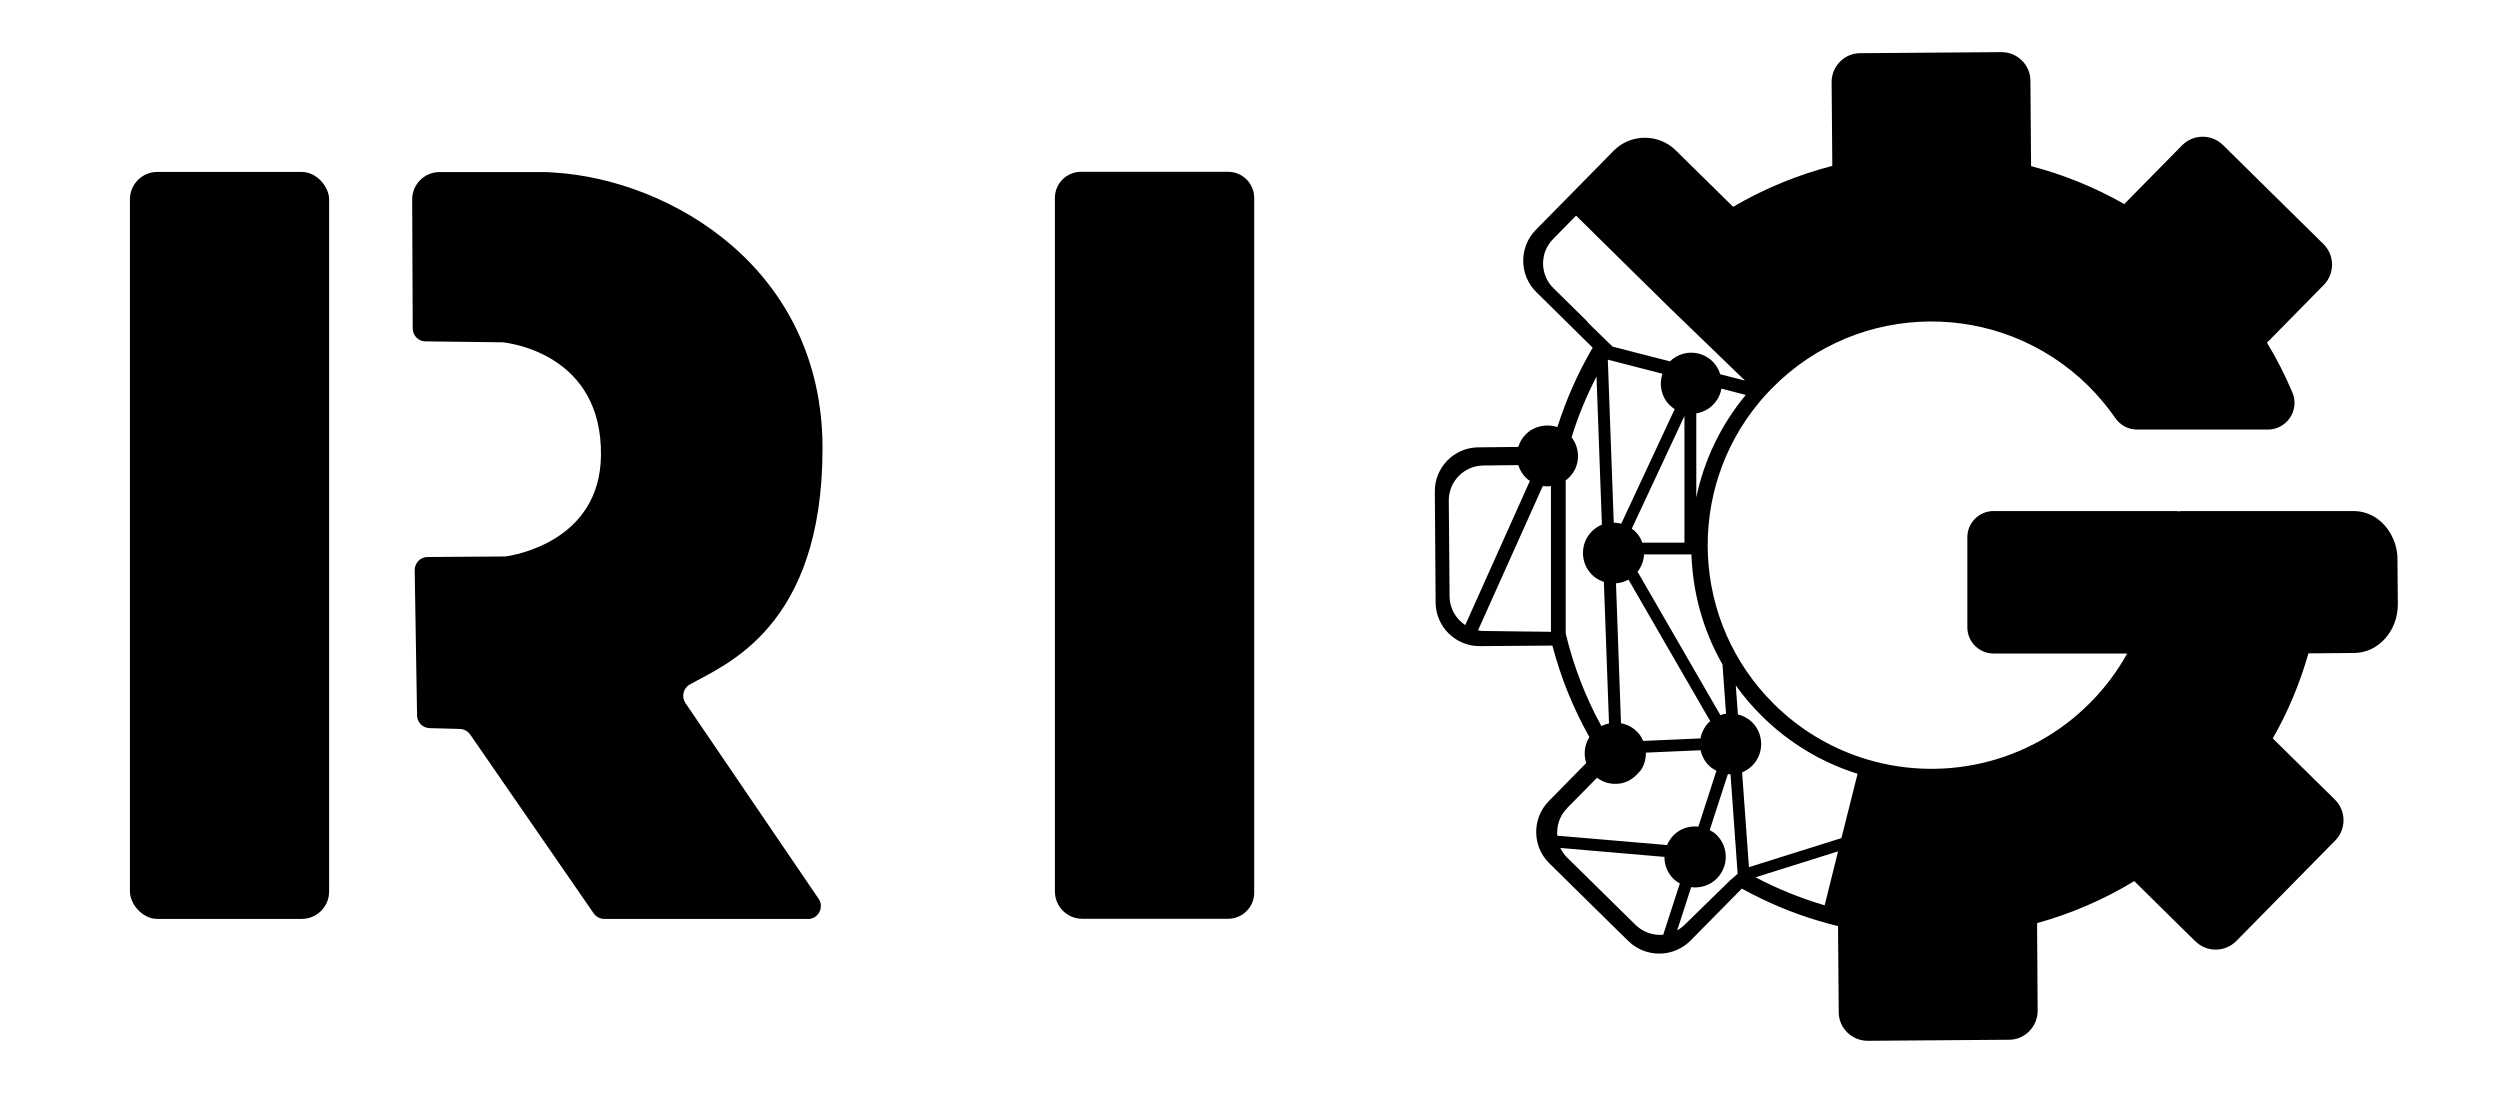
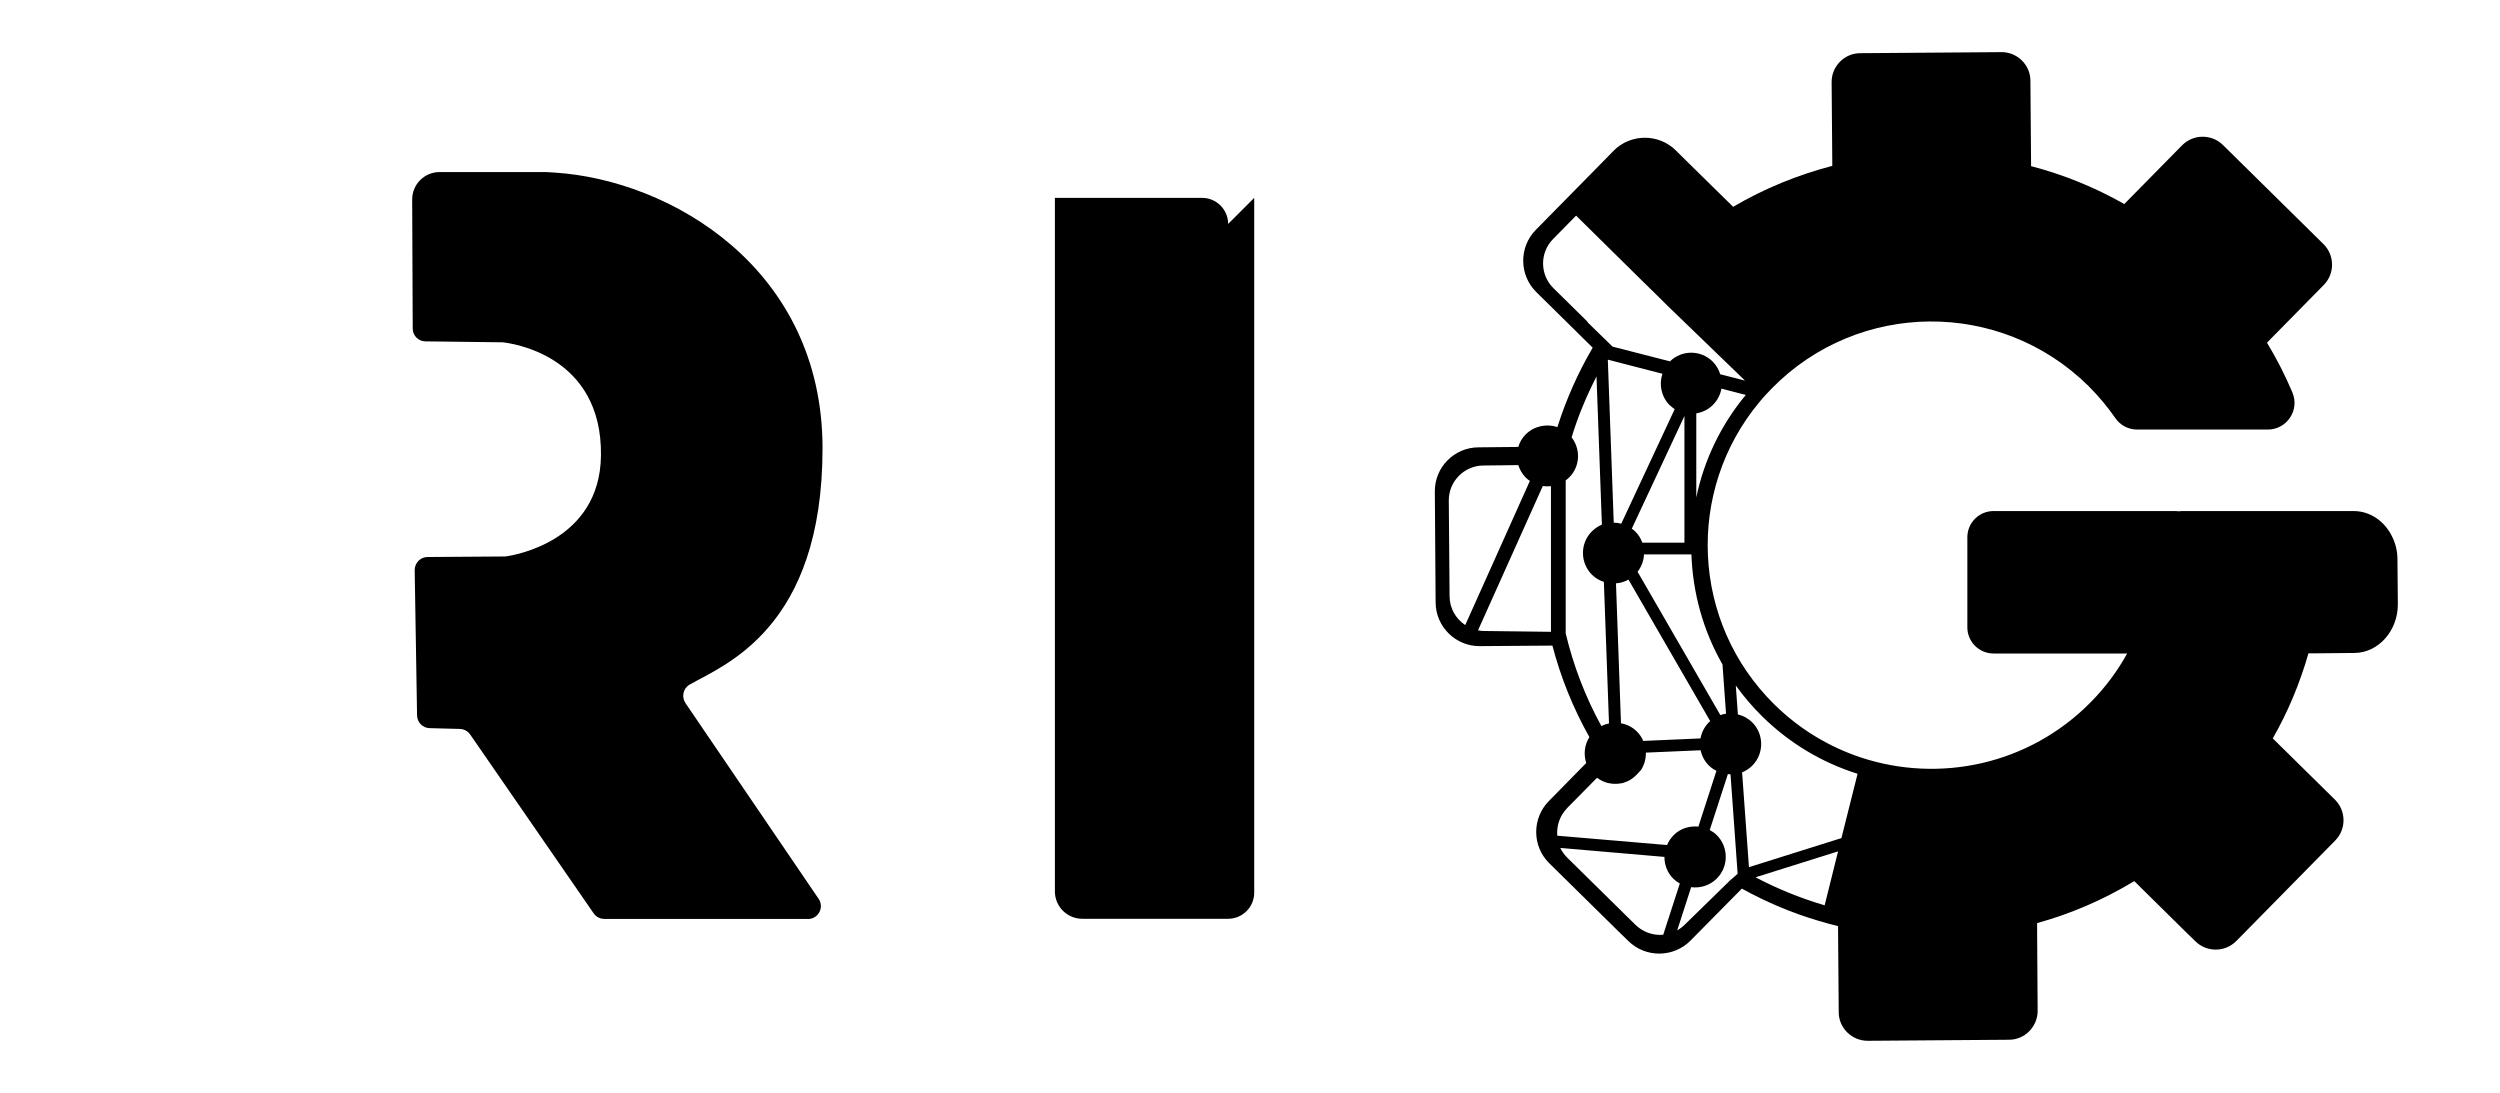
<svg xmlns="http://www.w3.org/2000/svg" id="Layer_1" data-name="Layer 1" version="1.1" viewBox="0 0 1899 830">
  <defs>
    <style>
            .cls-1 {
              fill: black;
              stroke-width: 0px;
            }
          </style>
  </defs>
  <g>
    <path class="cls-1" d="M613.5,698h-154.5c-3.2,0-6.3-1.6-8.1-4.3l-93.7-135.7c-1.8-2.6-4.7-4.2-7.9-4.3l-22.9-.6c-5.3-.1-9.5-4.4-9.6-9.7l-1.8-110.3c0-5.5,4.3-10,9.8-10l57.8-.4c.4,0,.8,0,1.2,0,6.9-.9,71.8-11.5,72.7-76.5,1.1-76.8-68.7-85.6-74.9-86.2-.3,0-.6,0-.9,0l-57.5-.7c-5.4,0-9.7-4.4-9.7-9.8l-.4-98c0-11.5,9.3-20.8,20.8-20.8h80.3c.2,0,.4,0,.6,0,2.2.1,4.4.3,6.7.4,87.9,5.7,203.3,72.7,203.3,209.4s-74.2,164.3-100.9,179.5c-5,2.8-6.4,9.3-3.2,14.1l101.1,148.6c4.5,6.5-.2,15.4-8.2,15.4Z" />
-     <path class="cls-1" d="M952.7,150.3v527.8c0,10.9-8.9,19.8-19.8,19.8h-110.8c-11.5,0-20.8-9.3-20.8-20.8V150.3c0-10.9,8.9-19.8,19.8-19.8h111.8c10.9,0,19.8,8.9,19.8,19.8Z" />
-     <rect class="cls-1" x="98.7" y="130.6" width="151.3" height="567.4" rx="20.8" ry="20.8" />
+     <path class="cls-1" d="M952.7,150.3v527.8c0,10.9-8.9,19.8-19.8,19.8h-110.8c-11.5,0-20.8-9.3-20.8-20.8V150.3h111.8c10.9,0,19.8,8.9,19.8,19.8Z" />
  </g>
  <path class="cls-1" d="M1821.1,424.7c0-6-1.4-11.6-3.8-16.6-5.5-11.8-16.6-19.9-29.5-19.9h-130.7c-.7,0-1.5.1-2.1.2-.7,0-1.4-.2-2.1-.2h-138.6c-11,0-19.9,8.9-19.9,19.9v68.4c0,11,8.9,19.9,19.9,19.9h101.5c-7.3,13.2-16.5,25.7-27.7,37-47,47.7-115.2,61.7-174.8,41.9-23.9-8-46.3-21.3-65.5-40.2-63.3-62.4-67.4-162.3-11.5-229.5,3-3.7,6.3-7.2,9.7-10.7,65.8-66.9,173.4-67.7,240.3-1.8,7.7,7.7,14.6,15.9,20.6,24.6,3.7,5.4,9.9,8.6,16.5,8.6h99.2c14.5,0,24.4-14.8,18.7-28.2-5.5-13-11.9-25.6-19.3-37.8,0,0,0,0,0,0l43.2-43.9c8.4-8.6,8.3-22.4-.2-30.9l-63.1-62.2-13.4-13.2c-8.6-8.4-22.4-8.3-30.9.2l-12.8,13-31.2,31.7c-22.5-12.8-46.3-22.4-70.8-28.8h0s0-2.9,0-2.9l-.5-62c0-12-10-21.8-22-21.7l-107.3.8c-12,0-21.8,10-21.7,22l.5,60.9v2.7c-26.1,6.8-51.5,17.1-75.3,31.1l-34.4-33.8-9.2-9.1c-13.1-12.9-34.3-12.7-47.2.3l-8.6,8.8-31.3,31.8-19.2,19.5c-12.9,13.1-12.7,34.3.3,47.2l42.9,42.3c-11.3,19.3-20.2,39.5-26.8,60.3h0c-8.2-2.7-17.7-.9-24.2,5.7-2.7,2.7-4.5,6-5.5,9.4l-30.3.3c-18.4.1-33.3,15.2-33.1,33.6l.6,84.3c.1,18.4,15.3,33.3,33.6,33.1l55.1-.4c6.3,24,15.6,47.3,28.1,69.5h0c-3.8,6-4.5,13.2-2.4,19.7l-28.4,28.9c-12.9,13.1-12.8,34.3.3,47.2l52.4,51.6,7.7,7.5c13.1,12.9,34.3,12.7,47.2-.3l7.1-7.2,31.9-32.3s0,0,0,0c18.7,10.3,38.1,18.5,58.1,24.4,5,1.5,10,2.9,15,4.1v3.8s.5,61.6.5,61.6c0,12,10,21.7,22,21.7l107.4-.8c12,0,21.7-10,21.7-22l-.4-60.4v-6.2c25.6-7.1,50.4-17.7,73.8-31.9h0l38.6,38.1,7.9,7.7c8.6,8.4,22.4,8.3,30.9-.2l7.4-7.5,67.9-69c8.4-8.5,8.3-22.4-.2-30.9l-47.3-46.6c11.8-20.6,20.7-42.3,27.1-64.6h2.5s32.4-.3,32.4-.3c18.2-.1,33.1-16.8,33-37.1l-.3-34ZM1101.1,453.1l-.6-72.9c-.1-14.5,11.7-26.5,26.2-26.6l26.6-.3c1.1,3.5,3,6.8,5.8,9.6.9.9,1.9,1.7,3,2.4l-49.1,109.5c-7.1-4.7-11.8-12.6-11.9-21.7ZM1178,479.9h-1.3c0,0-49-.6-49-.6-1.7,0-3.4-.1-5-.5l49.2-109.6c2,.3,4.1.3,6.2.1v110.6ZM1308.4,504.7l2.7,37.4c-1.5.2-2.9.6-4.3,1.1l-62.9-108.9c3-3.9,4.7-8.5,4.9-13.2h36c1,29,8.8,57.7,23.6,83.6ZM1268.4,307.8c1.1,1.1,2.4,2.1,3.7,3l-40.6,87c-1.9-.5-3.8-.8-5.7-.8l-4.5-123.8,41.5,10.7c-2.8,8.2-.9,17.5,5.6,24ZM1279.5,315.9v96.3h-32c-1.1-3.2-2.9-6.1-5.5-8.6-.8-.8-1.6-1.4-2.5-2l40-85.6ZM1237,440.3l62.1,107.5c-.4.3-.8.6-1.1.9-3.4,3.5-5.5,7.8-6.3,12.2l-43.5,1.9c-1.1-2.6-2.7-5.1-4.9-7.2-3.4-3.4-7.6-5.4-12-6.2l-3.8-106.3c3.3-.2,6.6-1.2,9.6-2.9ZM1288.5,377.9v-63.9c4.7-.8,9.2-2.9,12.8-6.6,3.4-3.5,5.5-7.7,6.3-12.2l18.5,4.8c-19.2,23.1-31.8,49.9-37.6,77.9ZM1206.2,244.9c-.3-.3-.5-.5-.6-.8h0s-25.6-25.2-25.6-25.2c-10.4-10.2-10.5-27-.3-37.3l16.2-16.5,1.3-1.3,50,49.3s0,0,0,0l9.6,9.4s0,0,0,0l9.8,9.7,58.9,56.9-18.8-4.8c-1.1-3.5-3-6.9-5.8-9.7-9-8.9-23.4-8.9-32.4-.1l-43.6-11.2-18.8-18.3ZM1189.3,481.2v-116.3c.9-.7,1.9-1.5,2.7-2.3,8.3-8.3,8.8-21.3,1.8-30.4,4.8-15.9,11.2-31.2,18.9-46.2l4.1,112.5c-2.8,1.2-5.4,2.9-7.7,5.2-9,9.1-8.9,23.9.2,32.9,2.6,2.6,5.7,4.3,9,5.4l3.9,107.5c-2,.4-4,1.1-5.8,2-12.3-22.4-21.3-46.1-27.1-70.4ZM1190.2,614l22.9-23.2c2.6,1.9,5.4,3.3,8.4,4,0,0,.1,0,.2,0,1.3.3,2.7.5,4,.6.6,0,1.2,0,1.7,0,1.1,0,2.2-.1,3.3-.3h0c1,0,2-.3,3.1-.7,6.6-2.1,9.7-6.3,12.7-9.5,2.6-4,3.8-8.6,3.7-13.2l41.6-1.8c.9,4.3,3,8.4,6.4,11.7,1.7,1.7,3.6,2.9,5.6,3.9l-13.7,42.4c-6.8-.7-13.9,1.4-19,6.7-2.1,2.2-3.7,4.7-4.8,7.3l-83.4-7.1c-.6-7.4,1.8-15.1,7.4-20.8ZM1248.7,707.1c-2.3-1.2-4.4-2.7-6.3-4.5l-52-51.2c-2.2-2.2-3.9-4.7-5.2-7.3l79.1,6.8c0,6.1,2.2,12.1,6.9,16.7,1.5,1.4,3.1,2.6,4.8,3.5l-12.6,38.9c-5,.5-10.2-.5-14.7-2.9ZM1313.6,669.3l-33.8,33c-1.8,1.8-3.7,3.2-5.8,4.4l10.6-32.8c7,.9,14.3-1.3,19.6-6.7,9-9.1,8.9-23.9-.2-32.9-1.6-1.6-3.4-2.8-5.3-3.8l13.8-42.5c.7,0,1.3.2,2,.2l5.4,75.5c-1.8,1.7-3.9,3.5-6.3,5.5h0ZM1386,687.7c-.6-.2-1.1-.3-1.6-.5-17.4-5.2-34.5-12.2-50.9-20.8l62.7-19.7-10.2,41ZM1398.8,636.6l-70.3,22.1-5.2-72c2.9-1.2,5.5-2.9,7.8-5.2,9-9.1,8.9-23.9-.2-32.9-3.1-3-6.8-5-10.8-5.9l-1.6-22c5.9,8.2,12.5,16,20,23.4,20.9,20.6,45.6,35.1,71.7,43.4l.8.3-12.3,49Z" />
</svg>